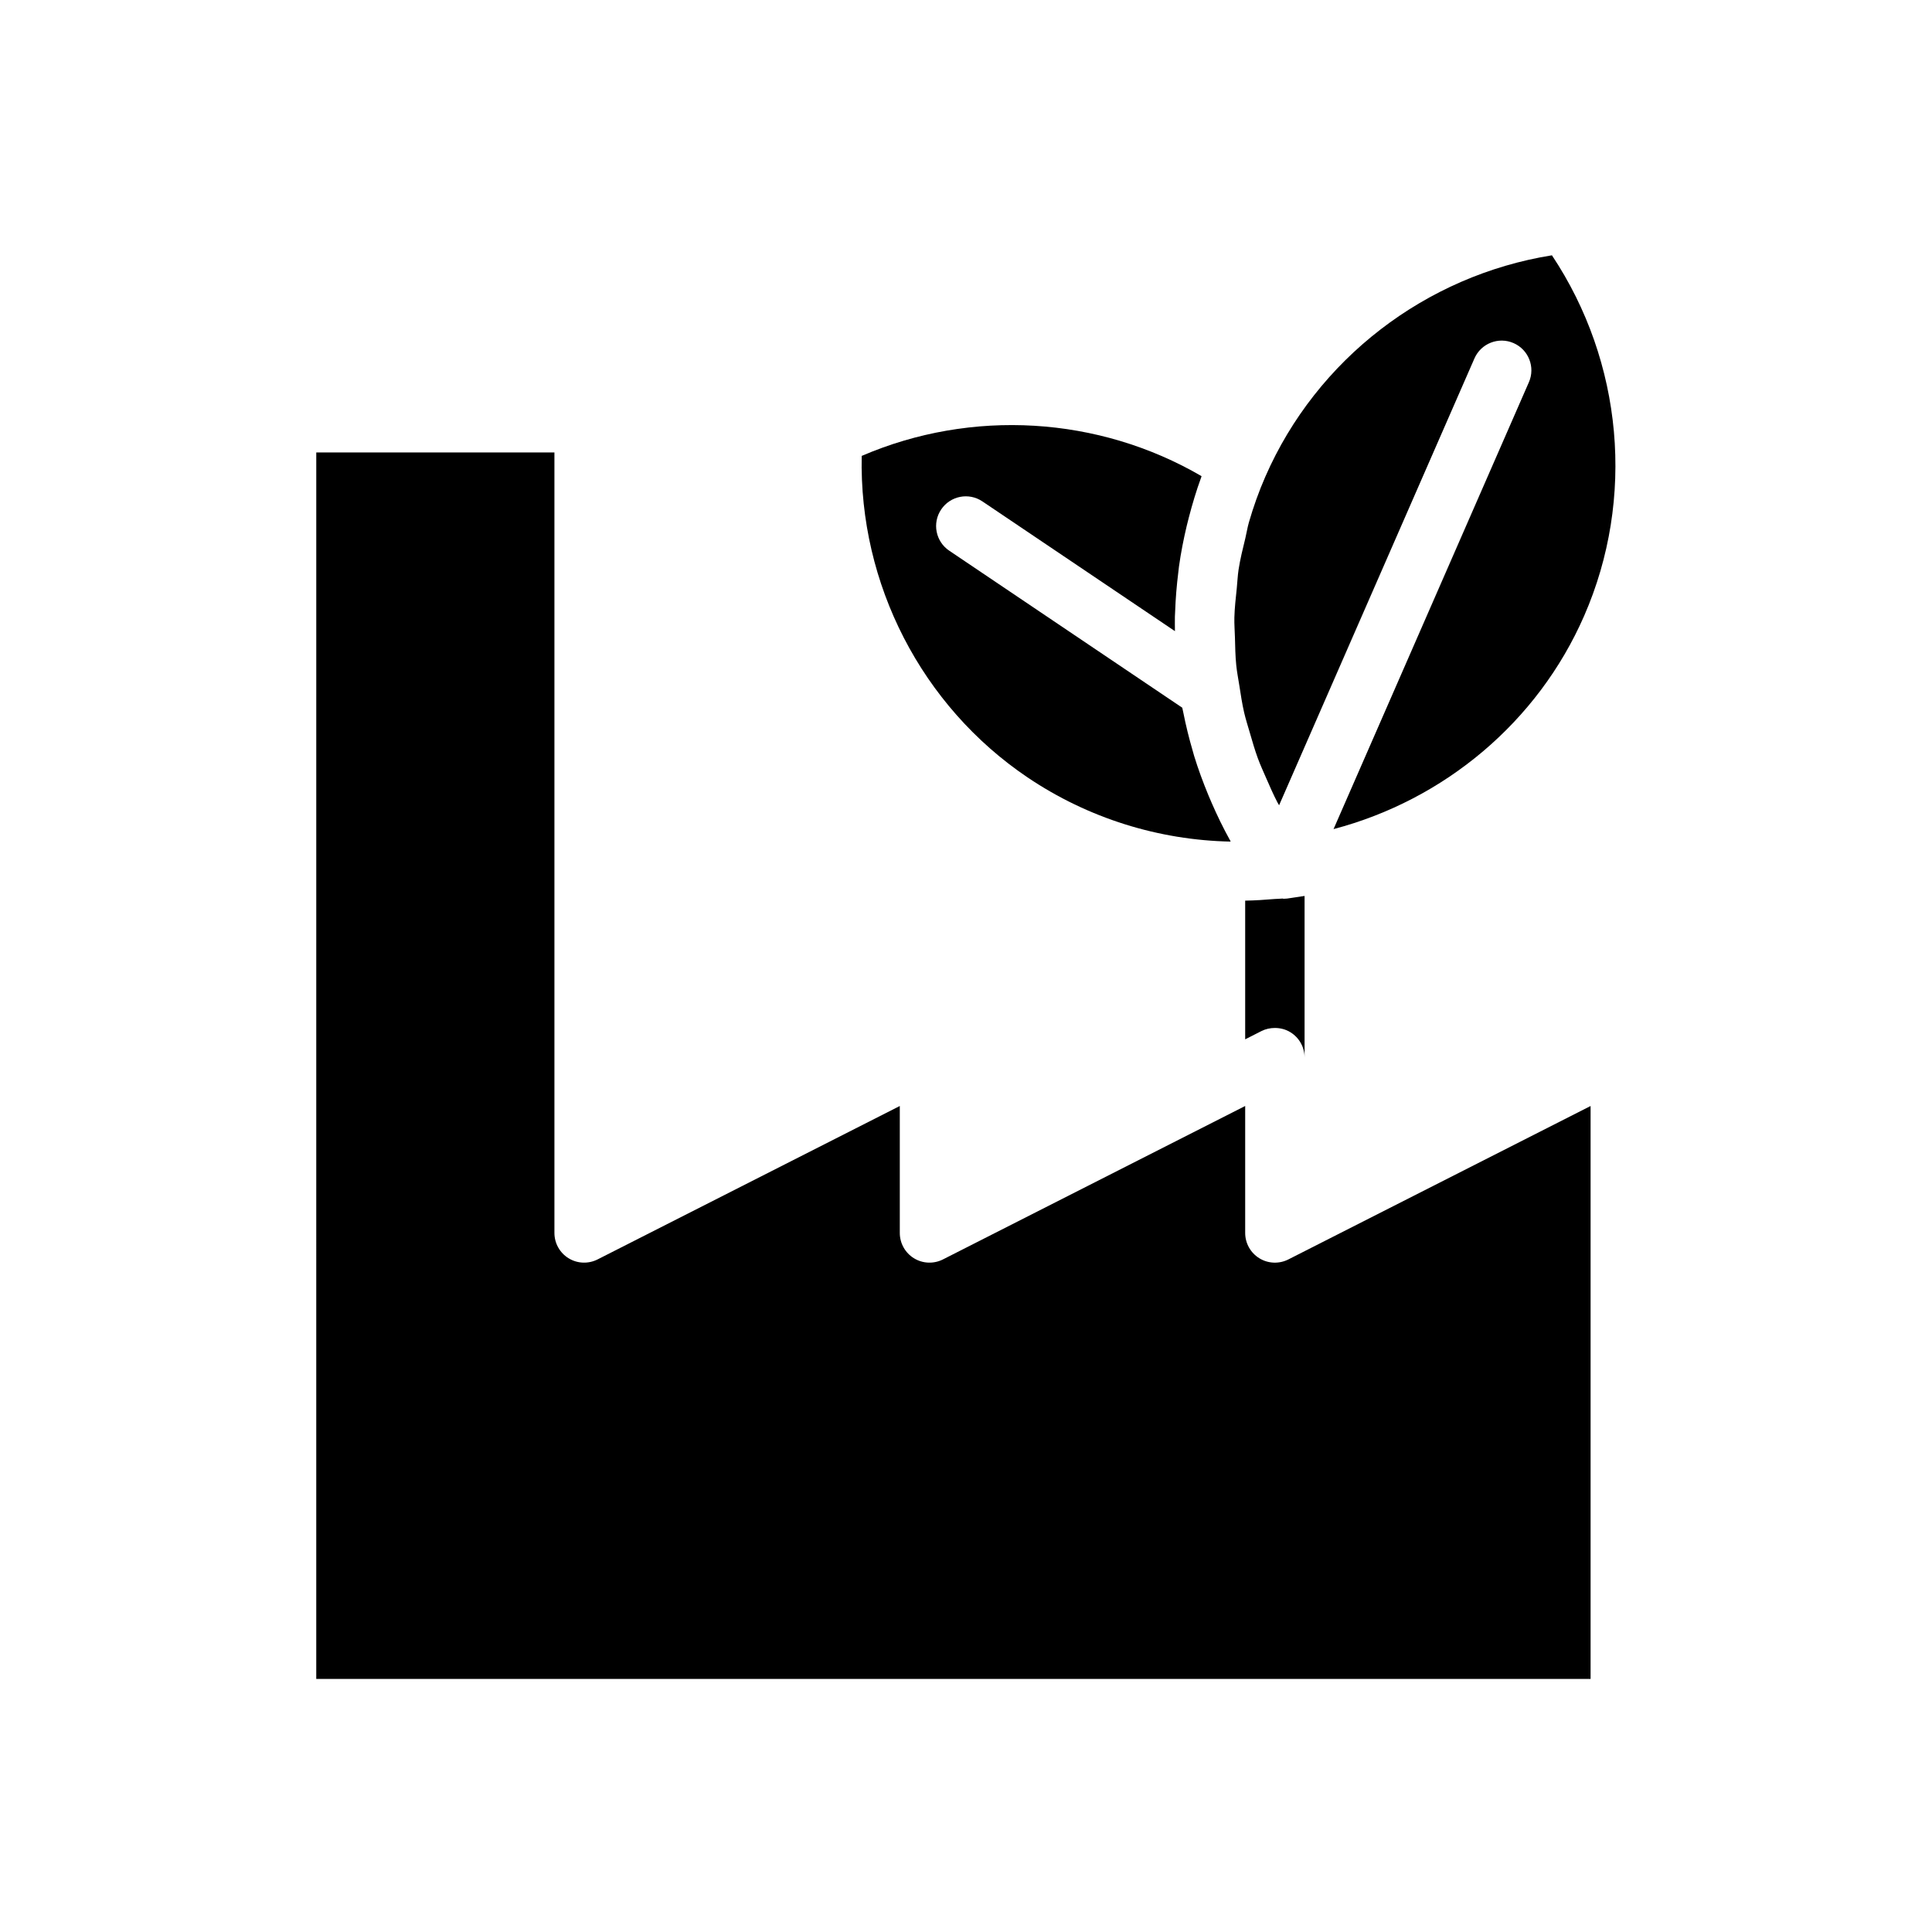
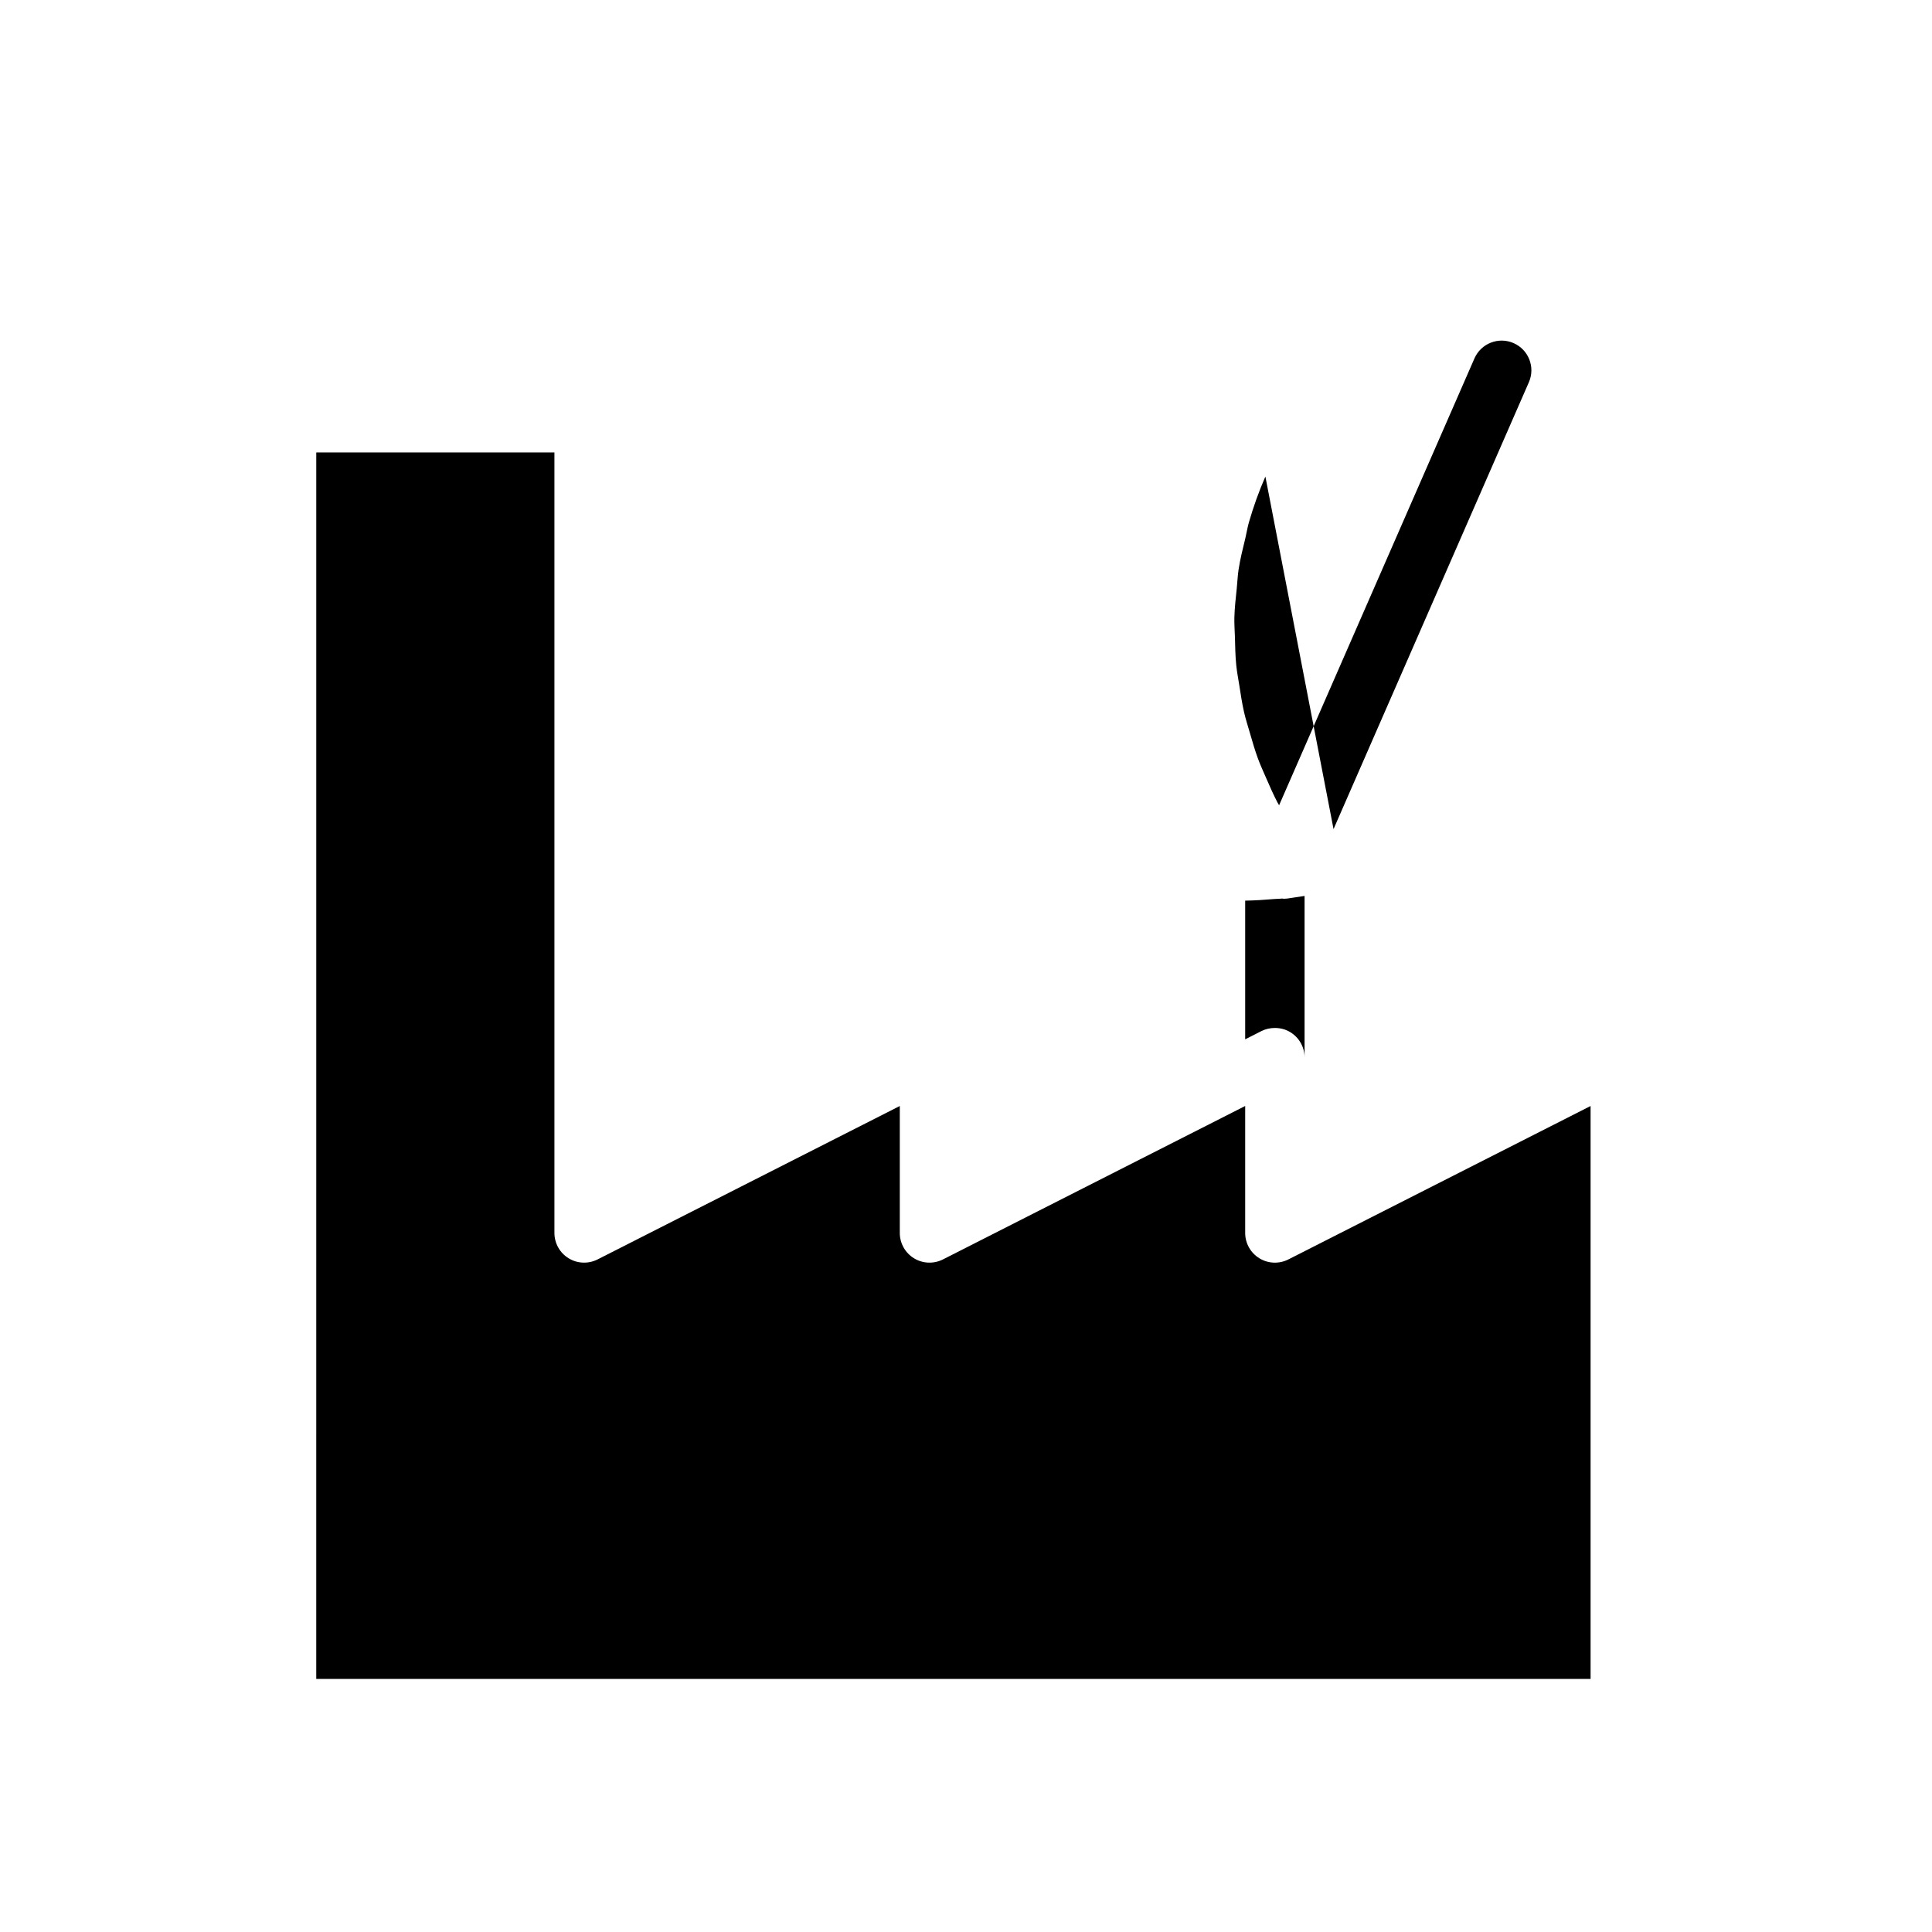
<svg xmlns="http://www.w3.org/2000/svg" fill="#000000" width="800px" height="800px" version="1.1" viewBox="144 144 512 512">
  <g>
-     <path d="m416.39 350.07c15.941 10.738 34.648 16.586 53.75 16.961-0.062-0.109-0.105-0.227-0.164-0.336-1.816-3.266-3.43-6.609-4.91-10.008-0.289-0.66-0.57-1.32-0.844-1.984-1.414-3.414-2.688-6.871-3.766-10.383-0.133-0.438-0.242-0.883-0.371-1.324-0.996-3.387-1.832-6.809-2.516-10.258-0.078-0.398-0.188-0.789-0.262-1.191l-61.754-41.613c-3.606-2.43-4.559-7.32-2.129-10.926 2.43-3.609 7.32-4.562 10.926-2.129l51.02 34.379c-0.012-1.285-0.039-2.566-0.012-3.848 0.012-0.445 0.051-0.887 0.066-1.328 0.121-3.481 0.406-6.953 0.84-10.418 0.066-0.52 0.105-1.043 0.18-1.562 0.504-3.609 1.207-7.195 2.055-10.758 0.176-0.734 0.359-1.465 0.551-2.195 0.926-3.57 1.984-7.113 3.262-10.609 0.043-0.117 0.066-0.238 0.109-0.355-27.289-15.898-60.887-17.93-90.059-5.367-0.734 33.926 15.855 66.266 44.027 85.254z" />
-     <path d="m479.34 270.29c-1.742 3.981-3.188 8.051-4.375 12.168-0.391 1.355-0.59 2.742-0.922 4.109-0.68 2.789-1.379 5.578-1.812 8.402-0.25 1.629-0.301 3.273-0.473 4.91-0.266 2.586-0.57 5.168-0.637 7.762-0.043 1.754 0.102 3.5 0.148 5.25 0.066 2.477 0.102 4.957 0.352 7.422 0.184 1.809 0.539 3.59 0.82 5.387 0.371 2.383 0.723 4.766 1.266 7.117 0.422 1.82 1 3.606 1.52 5.402 0.66 2.273 1.309 4.547 2.129 6.773 0.664 1.801 1.469 3.551 2.238 5.316 0.934 2.144 1.871 4.289 2.961 6.375 0.129 0.246 0.285 0.477 0.418 0.723l51.77-118.42c1.742-3.984 6.391-5.801 10.367-4.062 3.984 1.746 5.805 6.383 4.062 10.367l-51.77 118.43c29.355-7.723 54.117-28.371 66.406-56.492 13.609-31.133 10.277-67.328-8.531-95.57-33.504 5.375-62.332 27.508-75.938 58.637z" />
+     <path d="m479.34 270.29c-1.742 3.981-3.188 8.051-4.375 12.168-0.391 1.355-0.59 2.742-0.922 4.109-0.68 2.789-1.379 5.578-1.812 8.402-0.25 1.629-0.301 3.273-0.473 4.91-0.266 2.586-0.57 5.168-0.637 7.762-0.043 1.754 0.102 3.5 0.148 5.25 0.066 2.477 0.102 4.957 0.352 7.422 0.184 1.809 0.539 3.59 0.82 5.387 0.371 2.383 0.723 4.766 1.266 7.117 0.422 1.82 1 3.606 1.52 5.402 0.66 2.273 1.309 4.547 2.129 6.773 0.664 1.801 1.469 3.551 2.238 5.316 0.934 2.144 1.871 4.289 2.961 6.375 0.129 0.246 0.285 0.477 0.418 0.723l51.77-118.42c1.742-3.984 6.391-5.801 10.367-4.062 3.984 1.746 5.805 6.383 4.062 10.367l-51.77 118.43z" />
    <path d="m477.74 477.45c-2.332-1.43-3.754-3.969-3.754-6.707v-33.645l-80.098 40.664c-2.441 1.234-5.356 1.121-7.68-0.312-2.332-1.43-3.754-3.969-3.754-6.707v-33.641l-80.094 40.66c-2.445 1.234-5.359 1.121-7.68-0.312-2.332-1.43-3.754-3.969-3.754-6.707v-206.84h-63.113l-0.004 325.03h337.71v-151.83l-80.098 40.664c-2.441 1.234-5.356 1.121-7.68-0.312z" />
    <path d="m486.64 381.9c-0.531 0.066-1.051 0.172-1.582 0.234-0.285 0.031-0.57 0.047-0.852 0.047-0.016 0-0.027 0.004-0.039 0.004-0.09 0-0.18-0.055-0.27-0.059-0.68 0.07-1.359 0.059-2.039 0.113-2.625 0.223-5.25 0.398-7.871 0.441v36.754l4.309-2.188c1.121-0.57 2.344-0.82 3.562-0.824 1.43 0 2.856 0.355 4.117 1.133 2.332 1.43 3.754 3.969 3.754 6.707v-42.824c-0.34 0.055-0.68 0.102-1.02 0.148v0.008l-1.988 0.293c-0.027 0.012-0.055 0.008-0.082 0.012z" />
  </g>
</svg>